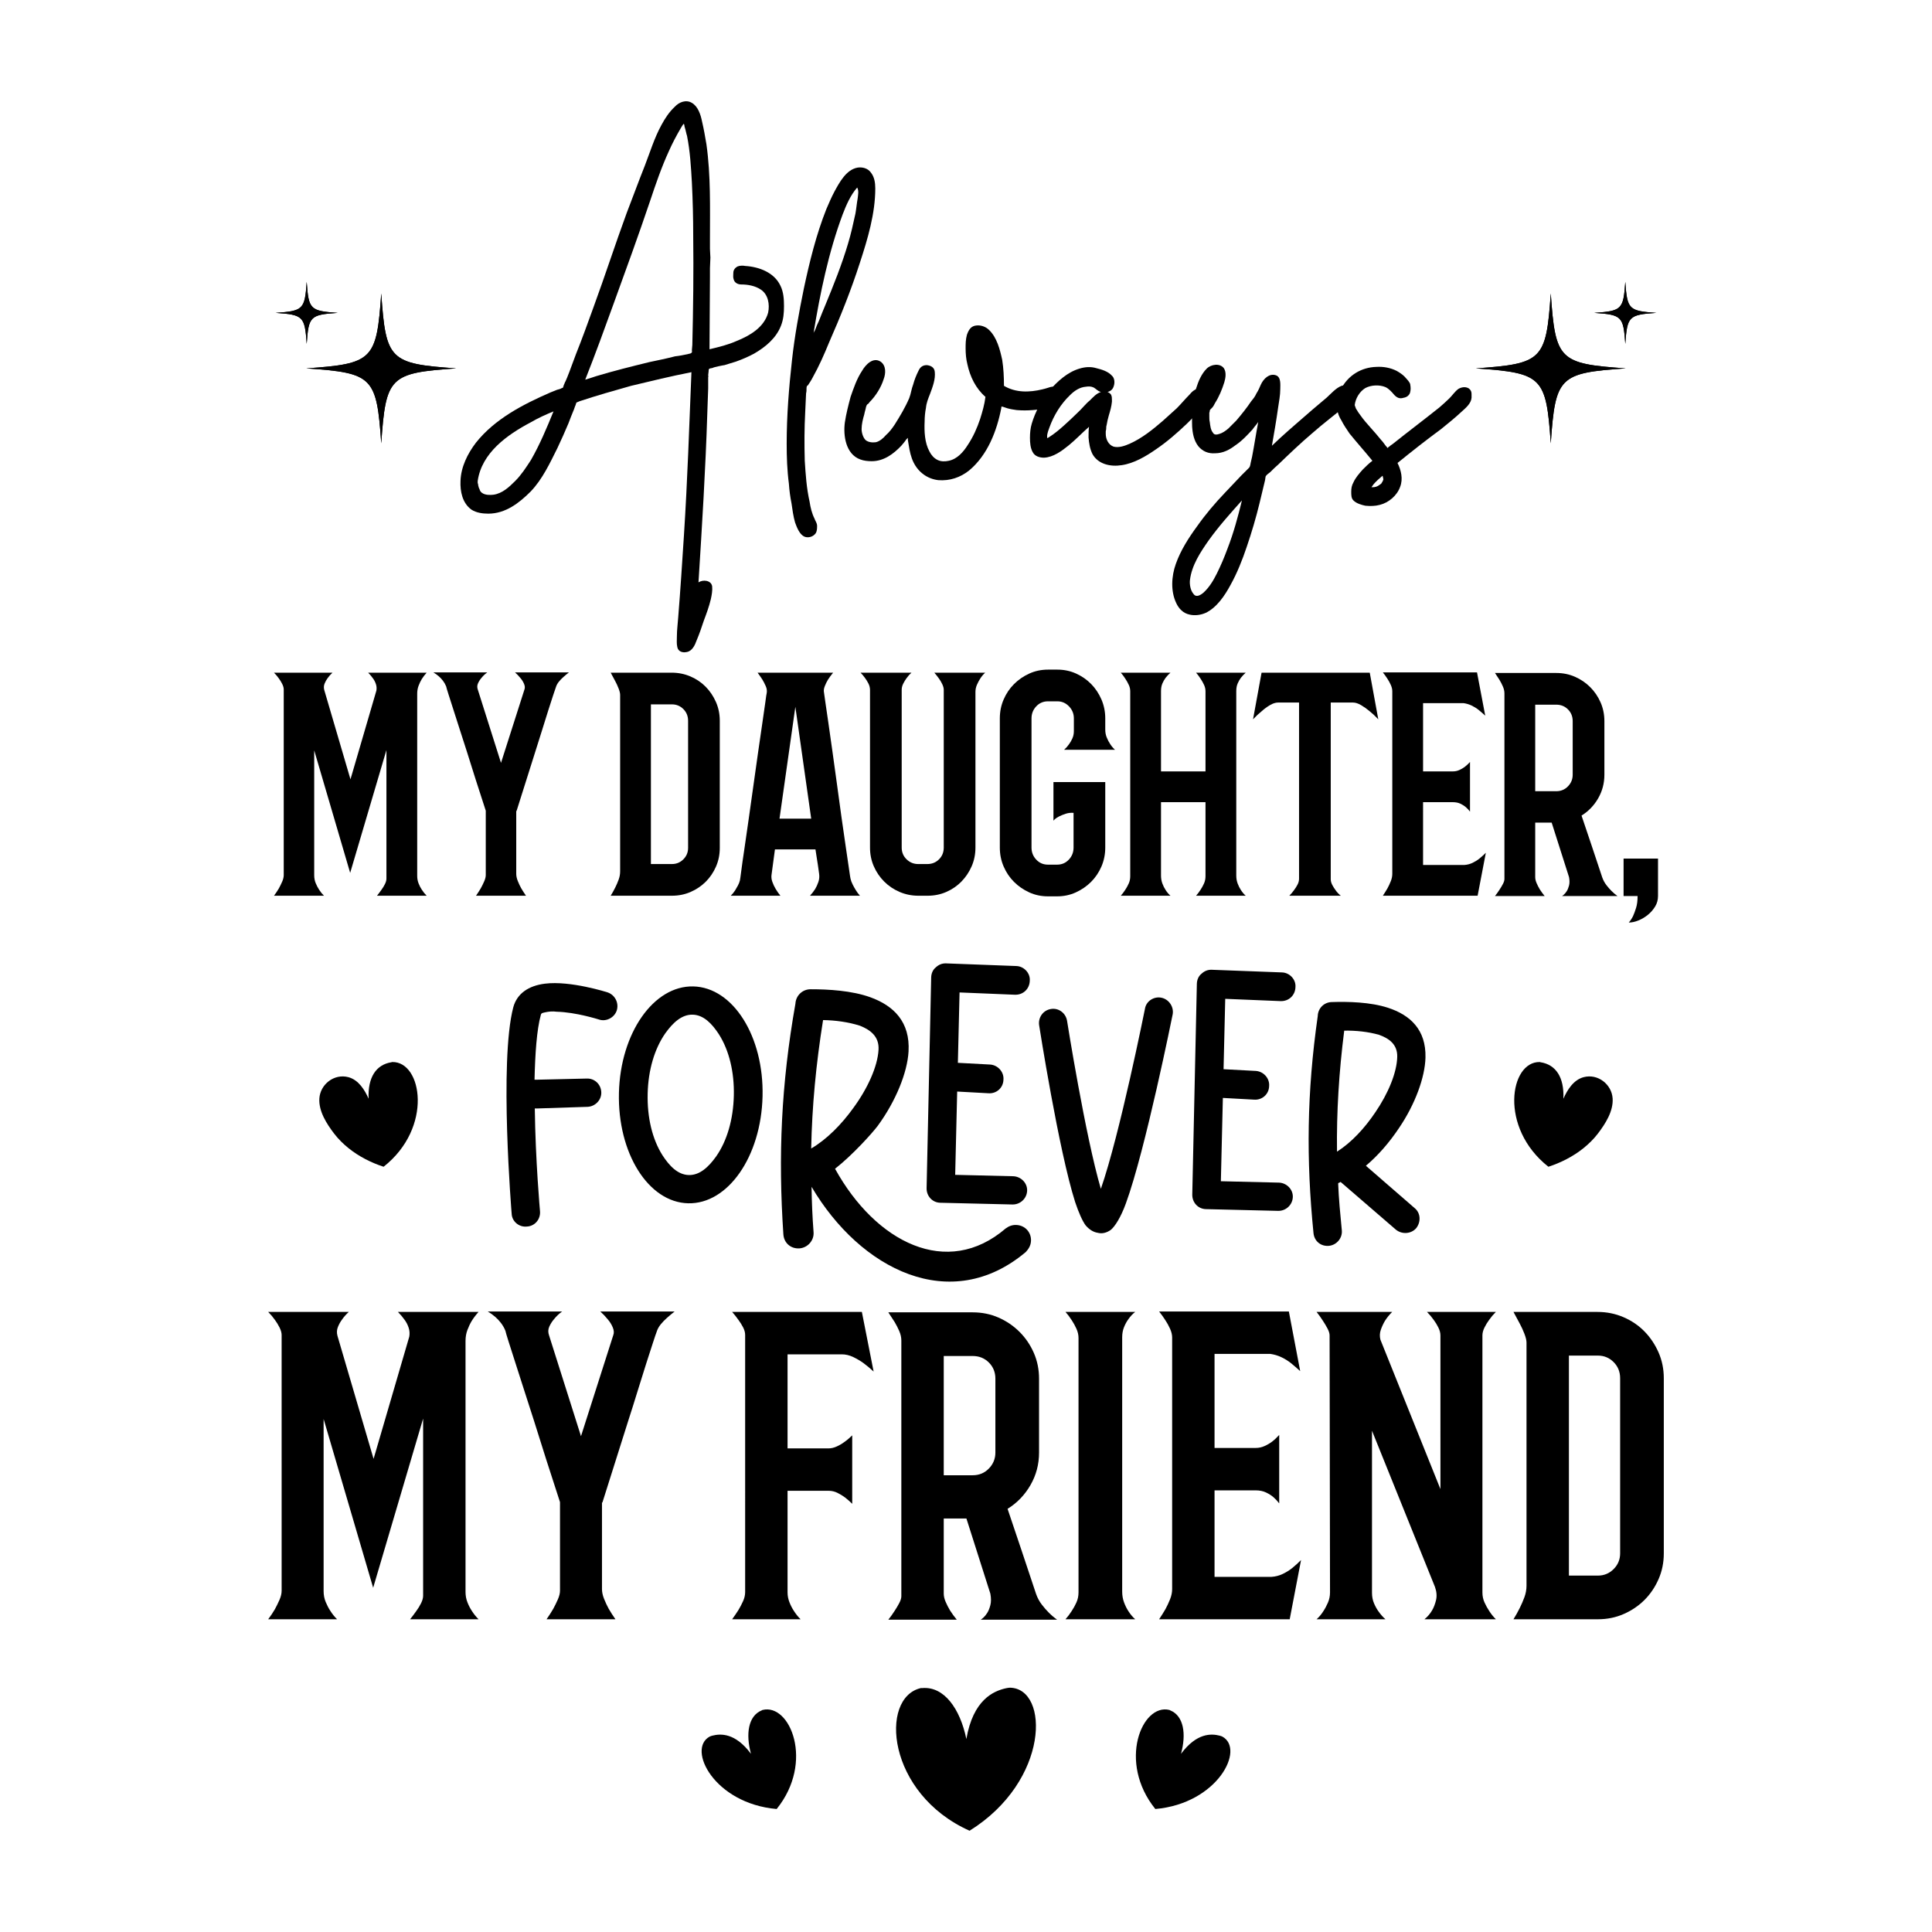
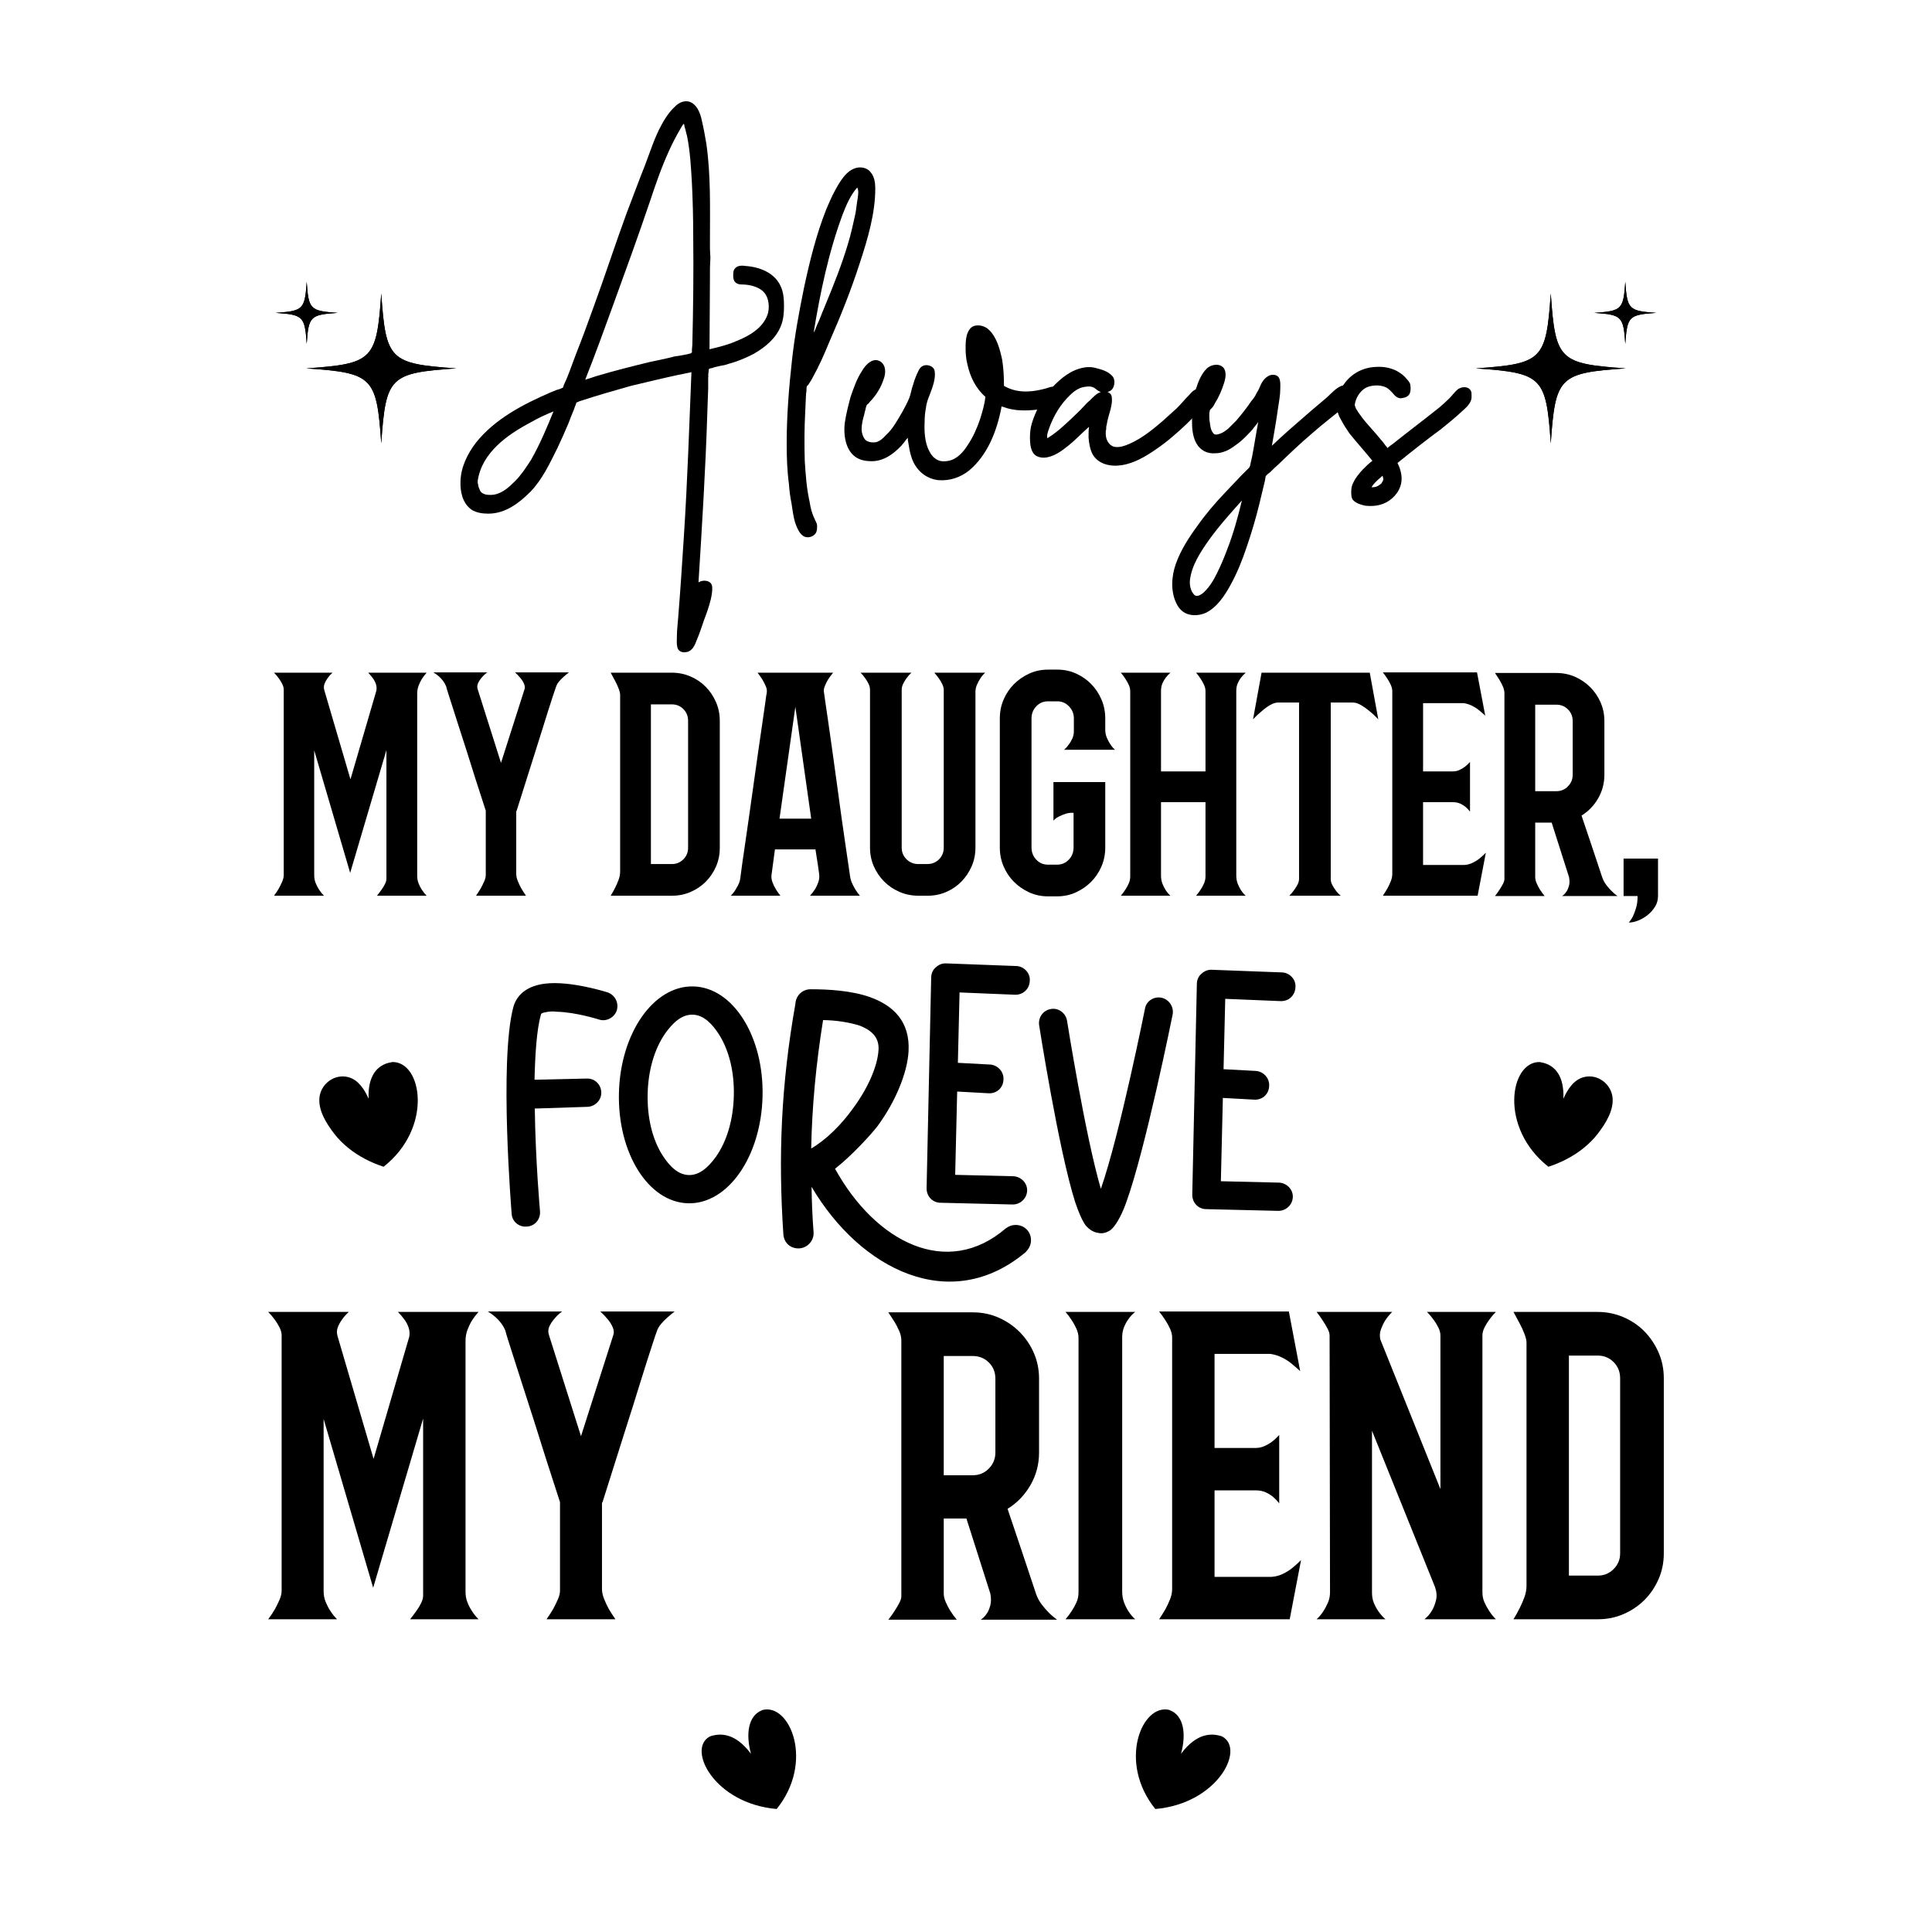
<svg xmlns="http://www.w3.org/2000/svg" id="Layer_1" x="0px" y="0px" width="1000px" height="1000px" viewBox="0 0 1000 1000" xml:space="preserve">
  <g>
    <g>
      <path d="M220.834,463.63h-25.708c0.84-1.05,1.629-2.103,2.366-3.154c0.631-0.841,1.208-1.787,1.735-2.839 c0.525-1.05,0.789-1.997,0.789-2.839v-66.559l-18.769,63.563l-18.612-63.406v64.667c0,1.473,0.261,2.838,0.789,4.101 c0.524,1.261,1.104,2.366,1.735,3.313c0.735,1.158,1.578,2.208,2.523,3.154h-25.866c0.946-1.262,1.787-2.524,2.523-3.786 c0.631-1.155,1.208-2.338,1.735-3.548c0.525-1.208,0.789-2.339,0.789-3.391v-96.053c0-0.841-0.264-1.786-0.789-2.839 c-0.528-1.05-1.104-1.996-1.735-2.839c-0.736-1.049-1.577-2.05-2.523-2.997h30.282c-0.946,0.843-1.788,1.789-2.523,2.839 c-0.631,0.843-1.158,1.789-1.577,2.838c-0.421,1.052-0.474,2.156-0.158,3.313l13.564,46.213l13.406-45.897 c0.209-1.156,0.13-2.288-0.236-3.392c-0.37-1.104-0.868-2.075-1.499-2.918c-0.737-1.049-1.577-2.05-2.523-2.997h30.282 c-0.946,1.053-1.789,2.157-2.523,3.313c-0.631,1.052-1.183,2.208-1.656,3.47c-0.473,1.262-0.71,2.63-0.71,4.101v94.318 c0,1.368,0.237,2.657,0.71,3.864c0.474,1.21,1.025,2.287,1.656,3.234C219.045,461.633,219.888,462.683,220.834,463.63z" />
      <path d="M294.489,348.019c-0.947,0.737-1.894,1.525-2.839,2.365c-0.843,0.737-1.631,1.553-2.366,2.445 c-0.737,0.895-1.261,1.868-1.577,2.918c-0.212,0.528-0.658,1.841-1.341,3.943c-0.685,2.105-1.525,4.708-2.523,7.807 c-1,3.103-2.078,6.546-3.233,10.331c-1.159,3.786-2.366,7.625-3.628,11.514c-2.839,9.045-6.048,19.191-9.621,30.44h-0.157v32.491 c0,1.159,0.261,2.393,0.788,3.707c0.525,1.315,1.104,2.551,1.735,3.707c0.734,1.262,1.577,2.577,2.523,3.943h-25.867 c0.946-1.366,1.787-2.681,2.523-3.943c0.632-1.156,1.208-2.338,1.735-3.548c0.524-1.208,0.79-2.288,0.79-3.234v-33.279 c-3.683-11.25-6.94-21.451-9.779-30.598c-1.262-3.889-2.5-7.729-3.707-11.514c-1.21-3.785-2.313-7.229-3.312-10.331 c-1.001-3.101-1.841-5.729-2.524-7.886c-0.685-2.154-1.08-3.494-1.183-4.021c-0.419-1.05-0.971-2.023-1.656-2.918 c-0.683-0.891-1.393-1.655-2.13-2.287c-0.84-0.734-1.787-1.419-2.838-2.05h27.917c-1.158,0.843-2.156,1.788-2.997,2.838 c-0.737,0.843-1.341,1.789-1.814,2.839c-0.474,1.052-0.5,2.156-0.079,3.313l11.988,37.854l12.145-38.012 c0.315-0.841,0.236-1.813-0.236-2.917c-0.473-1.104-1.08-2.075-1.814-2.918c-0.843-1.05-1.789-2.05-2.839-2.997H294.489z" />
      <path d="M320.985,359.69c0-0.84-0.264-1.944-0.789-3.312c-0.527-1.366-1.104-2.628-1.734-3.786 c-0.737-1.366-1.526-2.839-2.366-4.417h31.544c3.471,0,6.728,0.658,9.779,1.972c3.048,1.316,5.678,3.103,7.886,5.363 c2.208,2.263,3.968,4.889,5.283,7.886c1.314,2.997,1.971,6.229,1.971,9.699v65.771c0,3.47-0.657,6.703-1.971,9.699 c-1.315,2.998-3.076,5.6-5.283,7.808c-2.208,2.209-4.811,3.97-7.808,5.284c-2.997,1.316-6.23,1.972-9.7,1.972h-31.703 c0.84-1.366,1.629-2.785,2.366-4.259c0.63-1.261,1.208-2.602,1.734-4.022c0.525-1.419,0.789-2.863,0.789-4.337V359.69z M356.157,373.096c0-2.417-0.815-4.44-2.445-6.072c-1.631-1.629-3.603-2.444-5.915-2.444h-10.883v82.647h10.883 c2.312,0,4.284-0.813,5.915-2.445c1.629-1.629,2.445-3.601,2.445-5.915V373.096z" />
      <path d="M419.246,463.63c1.05-1.156,1.946-2.312,2.682-3.47c0.63-1.05,1.183-2.26,1.656-3.627 c0.473-1.366,0.604-2.786,0.394-4.259c-0.212-1.471-0.422-2.969-0.63-4.495c-0.212-1.523-0.422-2.864-0.631-4.022 c-0.212-1.366-0.421-2.733-0.631-4.102h-20.978l-1.734,12.934c-0.213,1.261-0.079,2.55,0.394,3.863 c0.474,1.316,1.025,2.5,1.656,3.55c0.734,1.261,1.577,2.471,2.523,3.627h-25.708c0.843-0.841,1.577-1.735,2.208-2.681 c0.527-0.841,1.025-1.708,1.499-2.603c0.473-0.892,0.813-1.759,1.025-2.602c0.104-0.419,0.34-2.076,0.709-4.969 c0.367-2.89,0.893-6.597,1.577-11.12c0.683-4.52,1.419-9.62,2.208-15.299c0.788-5.678,1.602-11.46,2.445-17.35 c0.84-5.887,1.655-11.671,2.445-17.35c0.788-5.677,1.523-10.75,2.208-15.22c0.683-4.468,1.208-8.123,1.577-10.962 c0.367-2.839,0.604-4.416,0.71-4.731c0.21-1.155,0.051-2.339-0.473-3.549c-0.527-1.208-1.104-2.338-1.735-3.391 c-0.737-1.156-1.577-2.366-2.523-3.628h39.115c-1.052,1.262-1.947,2.472-2.681,3.628c-0.63,1.052-1.183,2.183-1.656,3.391 c-0.473,1.21-0.606,2.288-0.395,3.233c0,0.212,0.21,1.71,0.631,4.496c0.419,2.787,0.946,6.388,1.577,10.804 c0.632,4.416,1.341,9.411,2.13,14.983c0.788,5.575,1.577,11.277,2.365,17.113c0.789,5.835,1.578,11.592,2.366,17.27 c0.789,5.678,1.523,10.78,2.208,15.299c0.683,4.522,1.235,8.281,1.656,11.277c0.419,2.997,0.683,4.706,0.789,5.125 c0.209,0.947,0.577,1.947,1.104,2.997c0.524,1.053,1.05,1.999,1.577,2.839c0.63,1.053,1.365,2.05,2.208,2.997H419.246z M419.877,423.726l-8.201-57.884l-8.202,57.884H419.877z" />
      <path d="M509.936,348.176c-0.945,0.843-1.789,1.841-2.523,2.997c-0.631,0.947-1.209,2.026-1.736,3.234 c-0.527,1.209-0.787,2.444-0.787,3.706v80.596c0,3.471-0.656,6.704-1.971,9.7c-1.316,2.997-3.077,5.626-5.285,7.886 c-2.208,2.262-4.811,4.049-7.807,5.363c-2.997,1.316-6.23,1.972-9.7,1.972h-4.731c-3.47,0-6.731-0.656-9.779-1.972 c-3.052-1.314-5.705-3.101-7.965-5.363c-2.262-2.26-4.049-4.89-5.363-7.886c-1.316-2.997-1.972-6.229-1.972-9.7v-81.542 c0-1.156-0.263-2.26-0.789-3.313c-0.527-1.049-1.104-1.995-1.734-2.838c-0.737-1.05-1.526-1.996-2.366-2.839h26.339 c-0.947,0.843-1.789,1.789-2.524,2.839c-0.63,0.843-1.209,1.789-1.734,2.838c-0.528,1.052-0.789,2.105-0.789,3.155v81.7 c0,2.42,0.84,4.444,2.523,6.073c1.681,1.631,3.68,2.445,5.994,2.445h4.732c2.417,0,4.441-0.813,6.072-2.445 c1.629-1.629,2.445-3.652,2.445-6.073v-81.7c0-0.841-0.264-1.814-0.788-2.918c-0.528-1.104-1.105-2.075-1.735-2.918 c-0.737-1.049-1.526-2.05-2.366-2.997H509.936z" />
      <path d="M545.266,404.799h26.813v15.773v18.137c0,3.471-0.66,6.731-1.971,9.779c-1.318,3.051-3.105,5.705-5.363,7.964 c-2.262,2.263-4.891,4.077-7.887,5.442c-2.998,1.368-6.23,2.051-9.699,2.051h-4.732c-3.471,0-6.705-0.683-9.701-2.051 c-2.996-1.365-5.625-3.179-7.885-5.442c-2.264-2.26-4.049-4.913-5.363-7.964c-1.316-3.048-1.971-6.309-1.971-9.779v-66.875 c0-3.47,0.654-6.727,1.971-9.778c1.314-3.048,3.1-5.703,5.363-7.965c2.26-2.26,4.889-4.074,7.885-5.441 c2.996-1.366,6.23-2.051,9.701-2.051h4.889c3.469,0,6.703,0.685,9.701,2.051c2.994,1.367,5.6,3.181,7.807,5.441 c2.207,2.263,3.967,4.917,5.285,7.965c1.311,3.051,1.971,6.309,1.971,9.778v5.836c0,1.474,0.262,2.838,0.787,4.1 c0.523,1.262,1.104,2.366,1.736,3.313c0.732,1.158,1.578,2.157,2.523,2.997h-26.342c0.947-0.84,1.787-1.787,2.523-2.839 c0.633-0.84,1.209-1.838,1.736-2.997c0.523-1.156,0.787-2.417,0.787-3.786v-6.624c0-2.417-0.842-4.495-2.523-6.23 c-1.684-1.734-3.682-2.602-5.992-2.602h-4.889c-2.422,0-4.443,0.868-6.074,2.602c-1.629,1.735-2.443,3.813-2.443,6.23v66.875 c0,2.42,0.814,4.496,2.443,6.23c1.631,1.735,3.652,2.602,6.074,2.602h4.732c2.416,0,4.439-0.867,6.07-2.602 c1.631-1.734,2.445-3.81,2.445-6.23v-17.98c-1.475-0.104-2.838,0.054-4.102,0.473c-1.262,0.421-2.365,0.868-3.313,1.341 c-0.945,0.473-1.684,0.946-2.207,1.419c-0.529,0.474-0.787,0.763-0.787,0.867V404.799z" />
      <path d="M640.607,457.32c0.473,1.263,1.023,2.366,1.652,3.313c0.736,1.159,1.578,2.156,2.525,2.997h-25.707 c0.838-0.947,1.629-1.997,2.365-3.154c0.629-0.947,1.207-1.997,1.734-3.155c0.523-1.156,0.787-2.417,0.787-3.785v-38.327h-23.027 v38.011c0,1.474,0.24,2.839,0.711,4.101c0.473,1.263,1.023,2.366,1.656,3.313c0.732,1.159,1.574,2.156,2.523,2.997h-25.709 c0.838-0.947,1.629-1.997,2.365-3.154c0.629-0.947,1.207-1.997,1.734-3.155c0.525-1.156,0.787-2.417,0.787-3.785v-95.739 c0-1.155-0.262-2.286-0.787-3.39c-0.527-1.105-1.105-2.13-1.734-3.077c-0.736-1.155-1.527-2.208-2.365-3.154h25.709 c-0.949,0.843-1.791,1.734-2.523,2.681c-0.633,0.843-1.184,1.814-1.656,2.918c-0.471,1.104-0.711,2.393-0.711,3.864v41.639h23.027 v-41.482c0-1.155-0.264-2.286-0.787-3.39c-0.527-1.105-1.105-2.13-1.734-3.077c-0.736-1.155-1.527-2.208-2.365-3.154h25.707 c-0.947,0.843-1.789,1.734-2.525,2.681c-0.629,0.843-1.18,1.814-1.652,2.918c-0.477,1.104-0.713,2.393-0.713,3.864v95.58 C639.895,454.693,640.131,456.059,640.607,457.32z" />
      <path d="M669.865,460.633c0.629-0.84,1.209-1.759,1.734-2.76c0.523-0.998,0.789-2.023,0.789-3.076v-91.164h-10.883 c-1.262,0-2.658,0.448-4.182,1.341c-1.523,0.894-2.916,1.919-4.18,3.075c-1.574,1.262-3.098,2.682-4.572,4.259l4.414-24.132 h55.994l4.416,24.132c-1.475-1.577-2.998-2.997-4.572-4.259c-1.369-1.156-2.818-2.182-4.342-3.075 c-1.521-0.893-2.916-1.341-4.178-1.341h-11.514v91.479c0,0.946,0.262,1.919,0.789,2.918c0.523,1,1.102,1.919,1.736,2.76 c0.732,1.053,1.629,1.999,2.68,2.839h-26.654C668.287,462.683,669.129,461.686,669.865,460.633z" />
      <path d="M762.209,446.595c1.314-0.63,2.498-1.364,3.549-2.208c1.158-0.946,2.26-1.944,3.314-2.997l-4.26,22.239h-49.051 c0.838-1.262,1.629-2.524,2.365-3.786c0.631-1.155,1.207-2.39,1.734-3.706c0.525-1.314,0.787-2.603,0.787-3.865v-94.477 c0-1.049-0.262-2.153-0.787-3.312c-0.527-1.156-1.104-2.208-1.734-3.155c-0.736-1.155-1.527-2.26-2.365-3.312h48.736l4.258,22.396 c-1.158-1.05-2.313-2.051-3.471-2.997c-1.049-0.841-2.234-1.577-3.549-2.208c-1.314-0.631-2.707-1.049-4.18-1.262h-0.471h-20.508 v35.33h15.301h0.158c1.156,0,2.262-0.237,3.313-0.71s1.996-1.025,2.838-1.656c0.947-0.735,1.838-1.577,2.684-2.523v25.709 c-0.633-0.841-1.369-1.629-2.209-2.366c-0.738-0.631-1.656-1.208-2.762-1.735c-1.102-0.524-2.391-0.788-3.863-0.788h-15.459V447.7 h21.451C759.502,447.596,760.895,447.227,762.209,446.595z" />
      <path d="M808.502,463.787c0.209-0.106,0.551-0.367,1.025-0.789c0.471-0.419,0.947-0.998,1.42-1.735 c0.471-0.734,0.865-1.708,1.184-2.918c0.314-1.208,0.314-2.654,0-4.337l-8.992-28.232h-8.516v28.232 c0,0.946,0.236,1.972,0.709,3.076s1.027,2.183,1.656,3.233c0.732,1.159,1.578,2.314,2.523,3.47h-25.709 c0.842-1.05,1.629-2.154,2.365-3.312c0.633-0.947,1.207-1.918,1.734-2.918c0.527-0.999,0.791-1.866,0.791-2.603v-96.053 c0-1.156-0.264-2.338-0.791-3.549c-0.527-1.208-1.102-2.339-1.734-3.39c-0.736-1.156-1.523-2.366-2.365-3.629h31.701 c3.471,0,6.705,0.658,9.701,1.972c2.998,1.316,5.623,3.103,7.887,5.362c2.258,2.263,4.045,4.89,5.361,7.886 c1.314,2.997,1.973,6.23,1.973,9.7v27.759c0,4.417-1.082,8.493-3.234,12.224c-2.156,3.733-5.021,6.703-8.596,8.911 c1.996,5.89,3.785,11.199,5.365,15.93l5.359,16.088c0.527,1.473,1.236,2.787,2.129,3.943c0.893,1.158,1.76,2.157,2.605,2.997 c1.047,1.053,2.1,1.947,3.152,2.681H808.502z M794.623,409.53h10.881c2.42,0,4.443-0.84,6.072-2.523 c1.629-1.681,2.447-3.679,2.447-5.993v-27.759c0-2.418-0.818-4.441-2.447-6.073c-1.629-1.628-3.652-2.444-6.072-2.444h-10.881 V409.53z" />
      <path d="M847.615,463.787h-7.252v-19.4h17.822v19.4c0,1.996-0.504,3.81-1.5,5.441c-0.998,1.629-2.234,3.049-3.707,4.259 c-1.475,1.208-3.102,2.181-4.887,2.917c-1.791,0.735-3.473,1.104-5.049,1.104c0.842-0.946,1.576-2.05,2.207-3.313 c0.523-1.158,1.051-2.578,1.578-4.258C847.352,468.255,847.615,466.205,847.615,463.787z" />
    </g>
    <g>
      <g>
        <path d="M238.354,248.985c0.229-7.3,3.65-14.144,7.985-19.847c9.808-12.318,24.408-19.847,38.553-26.006 c1.14-0.456,2.282-0.912,3.421-1.369c0.913-0.228,1.827-0.456,2.511-0.912c0.455,0,0.683-0.229,0.683-0.685 c0.229-0.228,0.229-0.456,0.229-0.685c0.228-0.456,0.455-0.913,0.684-1.597c0.456-0.685,0.683-1.597,1.14-2.509 c1.597-3.877,2.966-7.984,4.563-12.091c3.193-7.984,6.159-16.197,9.125-24.409c5.932-16.197,11.178-32.395,17.109-48.591 c3.193-8.212,6.159-16.424,9.353-24.409c2.738-7.072,5.02-14.6,8.67-21.215c1.824-3.421,4.106-6.844,6.844-9.354 c2.279-2.508,5.93-3.877,8.896-2.052c3.193,1.825,4.563,6.159,5.247,9.582c0.913,3.877,1.597,7.756,2.282,11.862 c2.281,16.197,1.824,32.622,1.824,49.046c0,1.597,0,3.422,0,5.019s0.229,3.194,0.229,4.563l-0.229,5.475c0,1.369,0,2.966,0,4.335 c0,12.546-0.228,25.093-0.228,37.64c4.79-1.14,9.58-2.281,14.143-4.335c6.844-2.737,14.145-7.071,16.196-14.6 c0.914-4.334,0-9.353-3.648-11.862c-2.966-2.054-6.844-2.738-10.267-2.738c-1.824,0-3.421-0.912-3.878-2.509 c-0.455-1.141-0.228-2.282-0.228-3.422c0-1.597,0.913-2.738,2.282-3.422c1.14-0.456,2.738-0.456,3.877-0.228 c7.301,0.457,15.058,3.421,18.251,10.265c1.597,3.194,1.824,7.072,1.824,10.494c0,3.421-0.228,6.843-1.597,10.265 c-2.509,6.388-7.983,10.951-13.915,14.373c-2.966,1.597-6.16,2.965-9.354,4.105c-2.053,0.685-3.877,1.141-5.932,1.825 c-0.457,0-5.932,1.141-5.932,1.369c-0.455,0.228-1.368,0.228-1.824,0.456c-0.457,0.228-0.457,0.685-0.457,1.141v0.228 c0,0.685-0.228,1.369-0.228,2.054c0,0.228,0.228,0.684,0,0.912c0,2.053,0,3.878,0,5.932c-0.228,4.105-0.228,8.44-0.457,12.775 c-0.913,29.2-2.737,58.399-4.561,87.6c2.282-1.597,6.615-1.141,7.072,2.053c0.228,2.053-0.229,4.563-0.685,6.615 c-0.912,3.878-2.281,7.528-3.65,11.178c-1.14,3.422-2.282,6.844-3.651,10.038c-0.912,2.509-2.281,5.703-5.245,6.16 c-2.054,0.456-4.335-0.229-4.792-2.51c-0.456-1.825-0.228-3.878-0.228-5.703c0-3.193,0.457-6.387,0.685-9.809 c1.14-14.144,2.053-28.288,2.966-42.432c1.824-28.287,2.737-56.347,3.878-84.406c-10.495,2.053-20.759,4.562-31.254,7.072 c-8.896,2.51-17.793,5.019-26.691,7.984c-0.455,0.228-1.14,0.456-1.597,0.685c-0.228,0.456-0.228,0.913-0.455,1.368 c-0.457,0.914-0.685,2.053-1.142,2.966c-0.912,2.053-1.597,4.107-2.509,6.387c-1.824,4.335-3.65,8.44-5.702,12.775 c-3.88,7.756-7.758,16.197-13.917,22.584c-5.93,5.931-13.002,11.406-21.899,11.406c-2.966,0-6.159-0.456-8.668-2.052 C239.266,260.392,238.126,254.232,238.354,248.985z M247.251,248.985c0,0.456,0,0.456,0,0.684c0,0.229,0,0.229,0,0.456 c0.228,0.229,0.228,0.457,0.228,0.913c0.228,0.684,0.228,1.369,0.685,2.053c0.228,0.913,0.685,1.597,1.369,2.053 c1.597,1.14,4.106,1.14,5.93,0.913c4.563-0.684,7.985-3.877,11.179-7.072c3.193-3.194,5.702-7.072,8.212-10.95 c4.563-7.984,8.212-16.654,11.634-25.095c-3.878,1.598-7.985,3.422-11.863,5.704 C262.536,225.032,249.304,234.385,247.251,248.985c0.228-0.228,0.228-0.457,0-0.913 C247.479,248.529,247.479,248.757,247.251,248.985z M317.742,156.822c-4.792,13.232-9.582,26.463-14.829,39.694 c2.054-0.684,3.878-1.141,5.704-1.825c9.125-2.738,18.249-5.019,27.604-7.3c4.333-0.912,8.896-1.825,13.231-2.966 c2.281-0.228,4.333-0.685,6.614-1.141c0.458-0.228,1.597-0.228,1.827-0.685c0.455-0.228,0.228-0.912,0.228-1.368 c0-0.913,0.228-1.826,0.228-2.737c0.457-18.935,0.684-37.641,0.457-56.347c0-9.353-0.228-18.479-0.684-27.604 c-0.458-7.984-0.913-16.197-2.509-24.181c-0.457-1.368-0.685-2.965-1.142-4.334c-0.228-0.457-0.228-1.597-0.455-1.826 c-0.457-0.228,0,0-0.457,0.229c0,0-0.228,0.456-0.456,0.684c-0.229,0.456-0.457,0.684-0.684,1.141 c-2.282,3.878-4.335,7.756-6.159,11.863c-3.878,8.44-6.844,17.109-9.81,26.006C330.517,121.691,324.13,139.257,317.742,156.822z" />
      </g>
      <g>
        <path d="M432.054,98.879c2.509-4.563,5.93-10.95,11.634-12.091c2.509-0.457,5.475,0.229,7.072,2.51 c1.824,2.281,2.281,5.246,2.281,8.212c0,13.003-3.877,26.007-7.985,38.553c-4.561,14.144-10.037,27.832-15.967,41.291 c-2.511,6.16-5.247,12.319-8.441,18.022c-0.684,1.368-1.597,2.737-2.51,4.106c-0.228,0-0.456,0.229-0.456,0.457 c-0.228,0.228-0.228,0.913-0.228,1.141c0,0.912,0,1.597-0.229,2.509c-0.228,3.193-0.228,6.615-0.455,9.81 c-0.458,8.44-0.458,16.653-0.229,25.093c0.457,7.071,0.914,14.144,2.51,21.215c0.456,2.966,1.14,5.932,2.509,8.669 c0.455,1.368,1.369,2.281,1.369,3.877c0,0.685,0,1.597-0.229,2.509c-0.456,2.51-3.878,4.106-6.387,2.966 c-2.509-1.141-3.877-4.79-4.79-7.3c-0.913-3.194-1.369-6.615-1.826-9.81c-0.683-3.421-1.14-6.843-1.367-10.265 c-0.914-6.844-1.142-13.916-1.142-20.759c0-14.373,1.142-28.744,2.738-43.116c1.369-12.547,3.651-24.866,6.159-37.185 c2.966-13.916,6.387-27.832,11.634-41.063C429.088,105.039,430.456,101.844,432.054,98.879z M436.16,110.97 c-7.301,19.619-11.634,40.606-15.057,61.366c0.229-0.685,0.685-1.141,0.912-1.825c0.457-1.369,1.142-2.966,1.826-4.334 c1.14-2.966,2.281-5.703,3.421-8.44c4.335-10.495,8.44-20.76,11.634-31.481c1.599-5.247,2.738-10.495,3.879-15.741 c0.456-2.51,0.683-5.248,1.14-7.756c0.228-2.054,0.684-3.878-0.228-5.704C440.266,100.932,437.984,106.18,436.16,110.97z" />
      </g>
      <g>
        <path d="M437.296,218.645c0.685-4.563,1.827-8.897,2.966-13.231c1.597-4.563,3.193-9.353,5.932-13.459 c1.825-3.194,5.702-7.3,9.581-4.791c2.966,2.054,2.738,6.16,1.597,9.125c-1.368,4.334-4.106,8.669-7.299,11.862 c-0.228,0.456-0.684,0.913-1.142,1.141c-0.455,0.456-0.455,0.912-0.683,1.369c-0.229,1.368-0.685,2.508-0.914,3.877 c-0.683,2.282-1.367,5.019-1.367,7.528c0,1.825,0.685,4.334,2.052,5.703c1.369,1.141,3.422,1.369,5.247,1.141 c2.054-0.456,3.878-2.052,5.248-3.649c1.824-1.598,3.193-3.422,4.563-5.476c2.737-4.334,5.475-8.896,7.528-13.687 c0.913-2.281,1.14-4.791,2.052-7.072c0.685-2.509,1.597-4.79,2.739-7.072c0.912-2.053,2.281-2.966,4.335-2.966 c2.052,0.229,3.878,1.141,4.105,3.422c0.455,3.878-1.142,7.985-2.509,11.634c-0.914,2.281-1.826,4.563-2.054,7.072 c-0.457,2.282-0.685,4.79-0.685,7.072c-0.228,5.019,0,10.95,2.509,15.512c0.914,1.825,2.282,3.422,4.107,4.335 c1.824,0.912,3.878,0.912,5.93,0.456c4.335-0.912,7.528-4.563,9.81-8.212c2.739-4.106,4.792-8.669,6.387-13.459 c1.143-3.651,2.283-7.528,2.738-11.407c-5.018-4.334-7.982-10.494-9.352-16.881c-0.686-2.737-0.913-5.475-0.913-8.212 c0-2.281,0-4.563,0.686-7.072c0.912-2.509,2.052-4.563,5.015-4.79c2.283-0.229,4.793,0.684,6.387,2.281 c4.109,3.878,5.707,10.265,6.848,15.512c0.684,4.334,0.912,8.896,0.912,13.459c6.158,3.649,13.23,3.422,19.846,1.825 c0.916-0.228,1.826-0.456,2.51-0.684c0.914-0.229,1.824-0.685,2.738-0.685c1.369-0.228,3.648,0,4.563,0.685 c0.91,0.456,1.141,1.597,1.141,2.509c0,0.913,0,1.825-0.23,2.738c-0.455,2.737-3.877,3.878-5.928,4.563 c-3.197,0.912-6.617,1.368-9.811,1.597c-2.736,0.228-5.477,0.228-8.213,0c-1.596-0.229-3.193-0.458-4.789-0.914 c-0.686-0.228-1.369-0.456-2.055-0.683c0,0-0.684-0.229-0.914-0.229c-0.225,0-0.225,0.229-0.225,0.685 c-2.283,11.863-7.072,24.409-16.656,32.394c-4.562,3.649-10.037,5.475-15.968,5.019c-5.702-0.684-10.265-4.106-12.773-9.125 c-1.369-2.737-2.054-5.931-2.511-8.897c-0.228-0.912-0.228-1.825-0.455-2.737v-1.141l-0.913,0.912 c-0.685,1.141-1.597,2.054-2.511,3.194c-4.105,4.334-9.125,7.985-15.284,7.985c-2.052,0-4.106-0.229-5.93-0.913 C437.753,235.07,436.384,225.489,437.296,218.645z" />
      </g>
      <g>
        <path d="M534.473,233.929c-1.139-2.053-1.369-4.79-1.369-7.3c0-2.509,0.23-5.019,0.914-7.3c1.824-6.159,5.018-12.09,9.121-17.108 c4.107-4.791,9.355-9.582,15.516-11.407c2.965-0.913,5.93-1.141,8.896-0.229c2.734,0.685,5.928,1.597,7.982,3.878 c1.369,1.14,1.598,3.65,0.914,5.475c-0.461,1.597-1.6,2.509-3.197,2.965c0.684,0.229,1.369,0.685,1.826,1.369 c0.457,0.912,0.457,1.825,0.457,2.737c0,0.229,0,0.456,0,0.456c0,0.229,0,0.457,0,0.457c-0.229,2.509-0.914,4.791-1.6,7.072 c-0.455,1.597-0.91,3.422-1.141,5.019c-0.229,0.684-0.229,1.368-0.229,2.053c0,0.456-0.225,0.913-0.225,1.141 c0-0.228,0,1.597,0,1.369c0,2.737,1.369,5.703,4.107,6.616c2.732,0.684,5.932-0.457,8.439-1.597 c6.158-2.737,11.861-7.3,17.107-11.863c2.283-2.053,4.791-4.333,7.074-6.388c2.281-2.281,4.334-4.79,6.613-7.071 c1.145-1.369,2.283-2.51,3.879-2.966c1.143-0.228,2.508,0,3.652,0.685c1.594,1.141,1.822,3.422,1.369,5.247 c-0.23,2.737-3.193,4.791-4.793,6.616c-1.824,1.825-3.648,3.649-5.477,5.474c-5.018,4.792-10.266,9.354-15.967,13.231 c-5.248,3.651-11.408,7.301-17.795,8.213c-5.703,0.912-12.09-0.456-15.055-5.703c-1.369-2.738-1.824-5.704-2.053-8.669 c0-1.824,0-3.649,0.229-5.475c-3.652,3.194-6.846,6.615-10.494,9.581s-7.986,6.16-12.773,6.388 C538.121,236.895,535.611,236.21,534.473,233.929z M569.83,202.904c-1.594-0.456-2.51-1.597-3.648-2.281 c-1.369-0.684-2.738-0.684-4.107-0.456c-3.193,0.229-5.932,2.054-8.213,4.334c-4.791,4.563-8.439,10.495-10.723,16.881 c-0.455,1.141-0.91,2.51-1.141,3.879c0,0.456,0,1.14,0,1.597l0.23-0.229c0.229,0,0.686-0.229,0.91-0.456 c2.514-1.597,5.021-3.65,7.301-5.703c2.51-2.281,5.021-4.563,7.301-6.844c2.279-2.053,4.107-4.563,6.387-6.387 C565.725,205.641,567.551,203.588,569.83,202.904z" />
      </g>
      <g>
        <path d="M608.832,312.176c-2.963-6.159-2.508-13.915-0.225-20.303c2.508-7.072,6.611-13.459,10.949-19.391 c4.334-6.16,9.352-12.09,14.598-17.565c2.738-2.966,5.477-5.703,8.215-8.669c1.369-1.369,2.736-2.738,4.105-4.107 c0.684-0.684,0.684-1.824,0.914-2.737c0.229-0.912,0.453-2.053,0.684-2.965c1.139-5.932,2.053-12.091,3.193-18.022 c-0.914,1.368-2.055,2.509-2.965,3.878c-2.738,2.966-5.477,5.931-8.898,8.212c-2.965,2.282-6.387,4.107-10.494,4.107 c-3.42,0.228-6.387-0.913-8.668-3.651c-2.283-2.965-2.967-6.615-3.193-10.265c-0.229-6.616,0.227-13.459,2.055-19.618 c1.139-3.65,2.734-7.529,5.473-10.266c2.283-2.281,6.846-2.966,8.896-0.229c1.369,2.054,0.914,5.019,0.229,7.3 c-1.139,3.65-2.738,7.528-4.791,10.722c-0.455,0.913-0.91,1.825-1.596,2.51c-0.229,0.228-0.455,0.456-0.686,0.684 c-0.229,0.229-0.229,0.229-0.453,0.685c0,0.228,0,0.684-0.23,1.141c0,0.229,0,0.456,0,0.913c0,0.228,0,0.684,0,1.141 c0,0.913,0,1.825,0.23,2.738c0.225,1.824,0.453,4.105,1.594,5.475c0.686,1.369,2.053,1.141,3.424,0.685 c1.594-0.456,3.193-1.597,4.563-2.737c1.369-1.369,2.736-2.738,4.107-4.107c2.734-3.193,5.473-6.615,7.756-10.037 c1.139-1.369,2.051-2.51,2.734-4.106c0.914-1.368,1.598-2.966,2.283-4.563c1.369-2.965,4.334-5.931,7.756-4.79 c2.738,0.912,2.279,4.79,2.279,7.071c0,3.422-0.684,6.616-1.139,9.81c-0.912,6.615-2.055,13.003-3.193,19.619 c1.369-1.369,2.738-2.509,4.107-3.877c5.473-5.019,11.174-9.81,16.881-14.829c2.508-2.053,4.789-4.106,7.297-6.16 c2.283-2.053,4.791-5.019,7.756-6.159c2.738-0.912,5.932,0.228,6.16,3.193c0,0.913,0,2.054-0.229,2.966 c-0.455,1.597-2.049,2.737-3.193,3.65c-5.932,5.019-12.09,9.581-18.021,14.828c-5.932,5.019-11.633,10.494-17.336,15.969 c-1.598,1.368-2.967,2.737-4.336,4.105c-0.686,0.457-1.824,1.369-2.279,2.054c-0.23,0.684-0.23,1.824-0.457,2.509 c-0.912,3.878-1.826,7.528-2.738,11.406c-1.824,7.528-4.107,15.285-6.615,22.585c-2.279,6.843-5.018,13.687-8.441,19.846 c-2.963,5.476-7.072,11.635-12.773,14.373c-2.508,1.141-5.703,1.597-8.439,0.912 C612.486,317.422,610.203,315.141,608.832,312.176z M615.904,300.313c-0.225,2.053,0.229,5.247,1.828,7.072 c1.369,2.054,3.648,0.685,5.246-0.685c2.965-2.737,5.02-6.159,6.842-9.809c2.055-4.106,3.879-8.441,5.477-12.775 c3.193-8.213,5.475-16.654,7.527-25.094c-5.932,6.616-11.863,13.231-17.109,20.532 C621.381,285.713,616.818,292.558,615.904,300.313c0-0.229,0-0.456,0-0.913C615.904,299.857,615.904,300.085,615.904,300.313z" />
      </g>
      <g>
        <path d="M692.094,211.573c-0.227-3.422,0.457-7.072,2.053-10.266c3.648-7.071,10.494-11.178,18.25-11.406 c3.648-0.228,7.301,0.457,10.494,2.053c1.596,0.913,2.965,1.825,4.104,2.966c0.686,0.684,1.145,1.369,1.828,2.053 c0.455,0.685,1.141,1.368,1.141,2.282c0.229,1.141,0.229,2.509,0,3.422c-0.229,1.824-1.824,2.965-3.424,3.193 c-2.053,0.685-3.422,0-4.787-1.369c-1.369-1.597-2.738-3.193-4.563-4.105c-3.197-1.369-7.531-1.141-10.494,0.456 c-2.969,1.825-5.021,5.247-5.477,8.669v0.228c0,0.229,0.229,0.456,0.229,0.685c0.227,0.685,0.455,1.368,0.91,1.826 c0.459,0.912,1.145,1.824,1.828,2.737c1.594,2.281,3.42,4.333,5.248,6.387c1.822,2.054,3.648,4.107,5.473,6.388 c0.914,0.913,1.598,2.053,2.508,3.193c0.23,0,0.686,0.913,0.686,0.913c0.229,0,0.684-0.684,0.914-0.684 c0.455-0.457,1.139-0.913,1.824-1.369c7.984-6.387,16.197-12.546,24.182-18.934c1.824-1.597,3.648-3.194,5.248-4.791 c1.594-1.598,2.734-3.422,4.563-4.791c1.596-0.912,3.648-1.369,5.473-0.228c1.139,0.912,1.369,1.824,1.369,2.965 c0,0,0,0.229,0,0.456c0,0.229,0,0.457,0,0.685c0,0.229,0,0.229,0,0.229c0,0.228,0,0.228,0,0.456 c-0.23,2.966-2.965,5.247-5.246,7.3c-3.424,3.193-6.844,5.931-10.496,8.897c-7.756,5.703-15.283,11.634-22.584,17.566 c1.826,3.65,2.965,8.212,1.369,12.319c-1.598,4.563-5.932,8.212-10.494,9.353c-2.508,0.685-5.018,0.685-7.525,0.456 c-2.055-0.456-4.564-1.14-6.162-2.737c-1.141-1.141-1.141-2.738-1.141-4.562c0-1.597,0.23-3.194,1.141-4.791 c1.141-2.51,2.969-4.563,4.791-6.615c1.596-1.597,3.193-3.194,5.02-4.563c-3.879-4.791-7.986-9.353-11.863-14.144 c-1.371-2.053-2.965-4.334-4.104-6.616C693.232,215.907,692.322,213.854,692.094,211.573z M711.027,250.582 c-0.455,0.684-0.914,1.14-1.139,1.598c0,0,0.225,0,0.455,0c0.684,0,1.139,0,1.824-0.229c0.914-0.229,1.824-0.913,2.738-1.597 c0.455-0.685,0.914-1.369,1.139-2.282c-0.225-0.685-0.225-1.369-0.455-1.825C713.992,247.617,712.396,248.985,711.027,250.582z" />
      </g>
    </g>
    <g>
      <g>
        <path d="M264.837,628.233c0,0-6.538-78.751,0.83-106.839c1.908-7.144,7.956-11.213,16.41-12.25 c13.181-1.667,32.372,4.496,32.372,4.496c3.934,1.336,6.063,5.601,4.729,9.536c-1.328,3.687-5.593,5.816-9.281,4.488 c0,0-11.81-3.756-21.721-3.995c-2.225-0.301-4.213-0.1-6.208,0.35c-0.75,0.229-1.741,0.205-2.012,1.191 c-2.172,7.879-2.964,20.258-3.286,33.639l0.743,0.018l26.295-0.609c3.971-0.151,7.368,2.903,7.515,7.124 c0.152,3.972-3.152,7.36-7.123,7.514l-26.301,0.855l-0.991-0.023c0.342,27.032,2.69,53.121,2.69,53.121 c0.394,4.226-2.668,7.871-6.887,8.018C268.637,635.266,264.991,632.203,264.837,628.233z" />
      </g>
      <g>
        <path d="M320.36,565.679c0.745-30.973,17.948-55.604,38.514-55.109c20.566,0.494,36.568,25.919,35.823,56.894 c-0.75,31.222-17.953,55.85-38.519,55.355C335.612,622.326,319.61,596.899,320.36,565.679z M342.891,597.955 c3.585,5.54,7.939,10.108,13.638,10.244c5.699,0.137,10.267-4.216,14.114-9.578c5.648-8.047,8.889-19.125,9.187-31.514 c0.291-12.143-2.415-23.364-7.669-31.673c-3.586-5.542-7.938-10.108-13.638-10.245s-10.267,4.218-14.114,9.577 c-5.647,8.047-8.889,19.127-9.181,31.27C334.929,578.425,337.635,589.646,342.891,597.955z" />
      </g>
      <g>
        <path d="M419.526,512.036c9.245-0.004,21.356,0.685,30.936,4.133c12.165,4.39,20.667,12.795,19.802,28.065 c-0.612,10.796-6.467,25.521-15.917,38.455c-2.856,3.8-13.009,15.108-22.13,22.254c21.08,38.174,58.053,56.916,88.321,30.898 c1.652-1.229,3.541-1.915,5.646-1.795c4.477,0.255,7.707,3.871,7.451,8.348c-0.133,2.368-1.291,4.152-2.699,5.659 c-38.833,32.66-85.571,9.144-110.871-33.763c0.092,7.665,0.433,15.609,1.039,23.569c0.287,4.241-3.096,8.012-7.339,8.299 c-4.506,0.271-8.028-2.833-8.3-7.339c-2.718-40.566-1.152-77.458,6.24-119.304C411.945,515.305,415.299,512.061,419.526,512.036z M441.66,573.516c7.443-10.141,12.577-21.473,13.07-30.161c0.389-6.845-4.172-10.274-9.596-12.431 c-5.966-1.925-12.782-2.838-19.116-2.934c-3.685,23.035-5.699,44.579-6.151,66.479 C428.066,589.65,435.637,581.893,441.66,573.516z" />
      </g>
      <g>
        <path d="M479.608,614.931l2.371-109.032c0.048-1.981,0.838-3.946,2.355-5.151c1.523-1.45,3.276-2.152,5.257-2.104l36.413,1.371 c3.963,0.095,7.352,3.647,7.008,7.607c-0.102,4.213-3.402,7.355-7.613,7.254l-28.731-1.186l-0.874,36.426l16.835,0.9 c3.961,0.342,7.096,3.89,6.756,7.848c-0.102,4.213-3.648,7.351-7.855,7.002l-16.094-0.883l-1.035,43.115l29.981,0.718 c3.967,0.097,7.357,3.4,7.262,7.367c-0.1,4.211-3.646,7.35-7.611,7.254l-37.417-0.898 C482.651,622.442,479.505,619.145,479.608,614.931z" />
      </g>
      <g>
        <path d="M561.918,634.242c-1.682-2.271-3.563-6.53-5.414-12.029c-8.531-26.733-18.631-91.438-18.631-91.438 c-0.646-3.984,1.926-7.889,6.156-8.529c3.98-0.649,7.635,2.165,8.281,6.149c0,0,9.477,59.729,17.496,86.948 c9.854-28.278,22.816-93.173,22.816-93.173c0.592-3.952,4.621-6.583,8.566-5.743c3.947,0.839,6.58,4.867,5.74,8.817 c0,0-14.082,70.073-24.162,97.6c-2.658,7.372-5.744,12.009-7.766,13.696c-2.273,1.682-4.764,2.117-6.732,1.574 C566.295,637.818,564.088,636.774,561.918,634.242z" />
      </g>
      <g>
        <path d="M617.119,618.234l2.373-109.033c0.047-1.981,0.838-3.946,2.355-5.15c1.521-1.448,3.275-2.151,5.256-2.105l36.412,1.373 c3.963,0.095,7.352,3.646,7.006,7.605c-0.098,4.213-3.398,7.355-7.611,7.254l-28.732-1.186l-0.871,36.426l16.836,0.899 c3.961,0.343,7.096,3.891,6.754,7.849c-0.1,4.212-3.648,7.351-7.855,7.002l-16.094-0.883l-1.033,43.115l29.979,0.719 c3.969,0.096,7.355,3.4,7.264,7.364c-0.102,4.213-3.648,7.353-7.611,7.256l-37.42-0.898 C620.162,625.745,617.02,622.445,617.119,618.234z" />
      </g>
      <g>
-         <path d="M679.859,638.197c-3.795-38.024-3.461-72.726,2.201-112.26c0.096-3.965,3.145-7.113,7.117-7.269 c8.682-0.285,20.08-0.012,29.186,2.934c11.563,3.75,19.807,11.385,19.461,25.757c-0.242,10.158-5.291,24.172-13.77,36.612 c-4.889,7.319-10.754,14.12-17.076,19.423l25.258,21.93c3.162,2.555,3.295,7.269,0.738,10.431 c-2.547,2.913-7.266,3.296-10.43,0.739l-28.662-24.736c-0.254,0.243-0.752,0.479-1.002,0.473 c-0.008,0.248-0.254,0.243-0.254,0.243c0.305,7.939,1.1,16.14,1.896,24.341c0.396,3.978-2.664,7.621-6.641,8.021 C683.66,645.23,680.252,642.423,679.859,638.197z M711.857,575.743c6.68-9.757,11.154-20.558,11.35-28.736 c0.152-6.442-4.234-9.522-9.396-11.381c-5.66-1.624-12.094-2.272-18.045-2.171c-2.756,21.753-3.984,42.054-3.738,62.639 C699.582,591.317,706.455,583.797,711.857,575.743z" />
-       </g>
+         </g>
    </g>
    <g>
      <path d="M247.695,838.127h-35.424c1.158-1.447,2.245-2.895,3.26-4.346c0.87-1.158,1.665-2.463,2.391-3.911 c0.723-1.448,1.087-2.753,1.087-3.912v-91.709l-25.861,87.581l-25.644-87.362v89.101c0,2.029,0.36,3.911,1.087,5.651 c0.723,1.736,1.521,3.257,2.39,4.562c1.012,1.596,2.173,3.042,3.477,4.346h-35.641c1.304-1.736,2.462-3.477,3.478-5.215 c0.869-1.594,1.662-3.223,2.39-4.89c0.723-1.665,1.086-3.224,1.086-4.673V691.001c0-1.157-0.363-2.459-1.086-3.91 c-0.728-1.447-1.521-2.749-2.39-3.913c-1.016-1.445-2.174-2.823-3.478-4.128h41.725c-1.303,1.161-2.464,2.465-3.476,3.911 c-0.871,1.162-1.597,2.466-2.173,3.914c-0.581,1.446-0.652,2.969-0.217,4.563l18.69,63.674l18.471-63.239 c0.289-1.594,0.18-3.15-0.325-4.674c-0.51-1.521-1.195-2.856-2.065-4.021c-1.016-1.445-2.173-2.823-3.477-4.128h41.726 c-1.305,1.451-2.465,2.972-3.478,4.563c-0.869,1.451-1.629,3.041-2.281,4.781c-0.653,1.737-0.979,3.623-0.979,5.65v129.957 c0,1.884,0.326,3.66,0.979,5.325c0.652,1.667,1.412,3.149,2.281,4.454C245.229,835.377,246.39,836.823,247.695,838.127z" />
      <path d="M349.179,678.833c-1.303,1.015-2.606,2.102-3.911,3.259c-1.162,1.016-2.249,2.14-3.26,3.369 c-1.015,1.232-1.739,2.574-2.173,4.021c-0.292,0.728-0.907,2.536-1.847,5.434c-0.945,2.899-2.102,6.485-3.478,10.756 c-1.377,4.275-2.862,9.02-4.455,14.235c-1.596,5.216-3.26,10.505-4.999,15.865c-3.911,12.461-8.332,26.441-13.255,41.941h-0.218 v44.771c0,1.594,0.359,3.296,1.087,5.106c0.723,1.813,1.521,3.512,2.391,5.106c1.011,1.737,2.172,3.55,3.476,5.431h-35.639 c1.303-1.881,2.461-3.693,3.476-5.431c0.87-1.595,1.665-3.224,2.391-4.891c0.723-1.664,1.087-3.154,1.087-4.456v-45.854 c-5.073-15.501-9.562-29.557-13.474-42.161c-1.739-5.358-3.444-10.646-5.106-15.864c-1.667-5.215-3.188-9.959-4.565-14.234 c-1.377-4.271-2.536-7.895-3.477-10.865c-0.943-2.97-1.486-4.816-1.63-5.544c-0.577-1.446-1.336-2.785-2.281-4.019 c-0.94-1.229-1.919-2.281-2.935-3.15c-1.157-1.013-2.461-1.956-3.911-2.825h38.466c-1.596,1.161-2.972,2.464-4.13,3.911 c-1.015,1.161-1.848,2.468-2.499,3.91c-0.652,1.451-0.69,2.973-0.109,4.565l16.515,52.157l16.734-52.376 c0.436-1.157,0.327-2.497-0.325-4.019c-0.652-1.521-1.487-2.859-2.499-4.021c-1.162-1.446-2.466-2.821-3.913-4.128H349.179z" />
-       <path d="M446.972,705.563c-1.597-1.158-3.369-2.207-5.324-3.149c-1.956-0.941-3.949-1.414-5.977-1.414h-28.034v48.68h21.081h0.217 c1.305,0,2.68-0.327,4.13-0.976c1.445-0.653,2.75-1.414,3.911-2.285c1.447-1.012,2.826-2.173,4.129-3.476v35.421 c-1.161-1.157-2.391-2.242-3.695-3.257c-1.161-0.869-2.464-1.663-3.911-2.391c-1.451-0.725-2.971-1.087-4.564-1.087h-0.217 h-21.081v52.59c0,1.739,0.326,3.443,0.978,5.108c0.652,1.667,1.413,3.149,2.281,4.454c1.012,1.596,2.173,3.042,3.478,4.346 h-35.423c1.158-1.59,2.244-3.185,3.259-4.781c0.869-1.446,1.665-2.967,2.392-4.563c0.723-1.593,1.087-3.185,1.087-4.78V691.001 c0-1.303-0.364-2.641-1.087-4.019c-0.727-1.374-1.522-2.641-2.392-3.805c-1.015-1.445-2.102-2.823-3.259-4.128h67.152 l6.084,30.859C450.449,708.317,448.711,706.865,446.972,705.563z" />
      <path d="M507.604,838.345c0.287-0.146,0.76-0.505,1.412-1.085c0.65-0.58,1.305-1.376,1.955-2.39 c0.654-1.013,1.195-2.354,1.631-4.023c0.436-1.663,0.436-3.657,0-5.974l-12.388-38.901h-11.734v38.901 c0,1.304,0.326,2.717,0.978,4.237c0.652,1.52,1.413,3.007,2.282,4.454c1.013,1.595,2.174,3.188,3.478,4.78h-35.422 c1.156-1.445,2.243-2.968,3.259-4.563c0.869-1.305,1.663-2.642,2.39-4.018c0.724-1.378,1.087-2.574,1.087-3.587V693.828 c0-1.594-0.363-3.225-1.087-4.89c-0.727-1.663-1.521-3.225-2.39-4.673c-1.016-1.59-2.103-3.259-3.259-4.998h43.681 c4.779,0,9.236,0.906,13.365,2.716c4.129,1.814,7.746,4.275,10.865,7.389c3.115,3.118,5.576,6.735,7.391,10.867 c1.807,4.129,2.715,8.585,2.715,13.362v38.25c0,6.085-1.488,11.701-4.453,16.842c-2.971,5.146-6.922,9.236-11.846,12.279 c2.75,8.114,5.215,15.429,7.389,21.949l7.389,22.166c0.725,2.029,1.703,3.84,2.934,5.436c1.229,1.594,2.424,2.969,3.588,4.127 c1.443,1.45,2.895,2.683,4.344,3.694H507.604z M488.479,763.587h14.995c3.332,0,6.117-1.159,8.367-3.478 c2.244-2.315,3.367-5.067,3.367-8.258v-38.25c0-3.33-1.123-6.116-3.367-8.365c-2.25-2.246-5.035-3.368-8.367-3.368h-14.995 V763.587z" />
      <path d="M584.1,682.744c-0.869,1.161-1.629,2.536-2.283,4.131c-0.65,1.594-0.977,3.334-0.977,5.214v131.694 c0,2.034,0.326,3.913,0.977,5.651c0.654,1.737,1.414,3.262,2.283,4.564c1.014,1.598,2.174,2.971,3.477,4.128H551.5 c1.16-1.304,2.246-2.75,3.26-4.346c0.869-1.305,1.662-2.751,2.393-4.347c0.721-1.592,1.086-3.332,1.086-5.216V692.524 c0-1.594-0.365-3.187-1.086-4.782c-0.73-1.593-1.523-3.041-2.393-4.348c-1.014-1.59-2.1-3.04-3.26-4.345h36.076 C586.273,680.064,585.113,681.297,584.1,682.744z" />
      <path d="M663.965,814.658c1.807-0.869,3.439-1.882,4.887-3.043c1.596-1.304,3.115-2.68,4.566-4.131l-5.871,30.643h-67.586 c1.158-1.736,2.244-3.477,3.258-5.215c0.871-1.594,1.668-3.293,2.393-5.106c0.723-1.811,1.086-3.587,1.086-5.322V692.305 c0-1.447-0.363-2.967-1.086-4.563c-0.725-1.593-1.521-3.041-2.393-4.348c-1.014-1.59-2.1-3.113-3.258-4.562h67.152l5.867,30.86 c-1.596-1.448-3.188-2.828-4.781-4.131c-1.449-1.158-3.082-2.174-4.889-3.044c-1.814-0.867-3.73-1.442-5.758-1.736h-0.654h-28.25 v48.68h21.08h0.217c1.594,0,3.113-0.326,4.564-0.979c1.445-0.652,2.75-1.414,3.912-2.283c1.305-1.01,2.529-2.171,3.695-3.476 v35.424c-0.871-1.158-1.887-2.246-3.045-3.262c-1.016-0.867-2.283-1.665-3.803-2.391c-1.52-0.722-3.299-1.085-5.324-1.085h-21.297 v44.768h29.555C660.23,816.035,662.15,815.526,663.965,814.658z" />
      <path d="M770.775,683.178c-0.869,1.164-1.666,2.466-2.393,3.913c-0.725,1.451-1.084,2.826-1.084,4.129v132.999 c0,1.884,0.359,3.624,1.084,5.216c0.727,1.596,1.523,3.042,2.393,4.347c1.012,1.596,2.174,3.042,3.479,4.346h-36.945 c1.592-1.304,2.895-2.824,3.912-4.563c0.869-1.447,1.553-3.223,2.064-5.325c0.506-2.098,0.324-4.38-0.545-6.845l-32.6-80.844 v83.885c0,2.029,0.361,3.88,1.09,5.544c0.721,1.667,1.52,3.081,2.389,4.237c1.014,1.449,2.174,2.753,3.479,3.91h-35.641 c1.303-1.157,2.459-2.53,3.475-4.128c0.873-1.303,1.664-2.79,2.393-4.456c0.723-1.664,1.086-3.44,1.086-5.324l-0.217-132.999 c0-1.011-0.361-2.208-1.088-3.585c-0.725-1.376-1.52-2.717-2.389-4.021c-1.016-1.592-2.105-3.112-3.26-4.563h39.117 c-1.451,1.451-2.684,2.972-3.697,4.563c-0.869,1.451-1.596,3.009-2.172,4.674c-0.58,1.667-0.652,3.368-0.217,5.106l31.076,77.365 V691.22c0-1.303-0.363-2.678-1.086-4.129c-0.725-1.447-1.52-2.749-2.389-3.913c-1.018-1.445-2.174-2.823-3.479-4.128h35.643 C772.949,680.354,771.787,681.732,770.775,683.178z" />
      <path d="M790.119,694.915c0-1.159-0.367-2.681-1.088-4.564c-0.727-1.882-1.521-3.619-2.391-5.216 c-1.016-1.881-2.105-3.911-3.262-6.085h43.467c4.777,0,9.268,0.907,13.471,2.719c4.201,1.812,7.826,4.273,10.869,7.388 c3.041,3.115,5.465,6.736,7.279,10.865c1.811,4.128,2.719,8.583,2.719,13.364v90.623c0,4.78-0.908,9.236-2.719,13.365 c-1.814,4.128-4.238,7.714-7.279,10.757c-3.043,3.041-6.631,5.471-10.758,7.278c-4.129,1.814-8.586,2.718-13.367,2.718h-43.682 c1.156-1.881,2.246-3.837,3.262-5.866c0.869-1.737,1.664-3.586,2.391-5.542c0.721-1.956,1.088-3.946,1.088-5.977V694.915z M838.578,713.386c0-3.33-1.121-6.119-3.367-8.365c-2.246-2.245-4.963-3.369-8.15-3.369h-14.994v113.875h14.994 c3.188,0,5.904-1.121,8.15-3.368c2.246-2.244,3.367-4.961,3.367-8.149V713.386z" />
    </g>
    <g>
      <g>
        <g>
          <g>
            <g>
              <path d="M801.447,603.904c6.354-2.033,12.9-5.375,18.094-9.563c2.793-2.254,5.34-4.739,7.518-7.594 c3.85-5.043,8.08-11.603,7.633-18.231c-0.479-7.228-7.605-12.932-14.996-10.979c-5.252,1.395-8.436,6.529-10.49,11.164 c0.482-11.152-3.936-17.635-11.779-18.877c-0.467-0.065-0.018-0.117-0.469-0.117 C781.516,549.386,775.727,583.656,801.447,603.904z" />
            </g>
          </g>
        </g>
      </g>
      <g>
        <g>
          <g>
            <g>
              <path d="M203.042,549.707c-0.45,0-0.003,0.052-0.467,0.117c-7.846,1.242-12.265,7.725-11.782,18.875 c-2.052-4.633-5.237-9.768-10.488-11.162c-7.391-1.953-14.52,3.751-15,10.979c-0.444,6.629,3.786,13.188,7.638,18.231 c2.179,2.854,4.72,5.34,7.515,7.589c5.196,4.193,11.74,7.533,18.095,9.567C224.276,583.656,218.486,549.386,203.042,549.707z" />
            </g>
          </g>
        </g>
      </g>
    </g>
    <g>
      <g>
        <g>
          <g>
            <g>
              <g>
                <g>
                  <g>
                    <g>
                      <path d="M158.553,190.671c34.46,2.361,36.387,4.313,38.782,38.772c2.374-34.459,4.301-36.389,38.761-38.772 c-34.46-2.383-36.387-4.313-38.761-38.773C194.94,186.358,193.013,188.289,158.553,190.671z" />
                    </g>
                  </g>
                </g>
              </g>
            </g>
            <g>
              <g>
                <g>
                  <g>
                    <g>
                      <path d="M142.685,161.938c14.279,0.981,15.074,1.788,16.067,16.055c0.969-14.268,1.775-15.074,16.055-16.055 c-14.279-0.983-15.074-1.777-16.055-16.056C157.759,160.162,156.963,160.945,142.685,161.938z" />
                    </g>
                  </g>
                </g>
              </g>
            </g>
          </g>
        </g>
        <g>
          <g>
            <g>
              <g>
                <g>
                  <g>
                    <g>
                      <path d="M802.674,151.898c-2.383,34.46-4.313,36.39-38.773,38.773c34.461,2.383,36.391,4.313,38.773,38.772 c2.383-34.459,4.313-36.411,38.783-38.772C806.986,188.289,805.057,186.358,802.674,151.898z" />
                    </g>
                  </g>
                </g>
              </g>
            </g>
            <g>
              <g>
                <g>
                  <g>
                    <g>
                      <path d="M841.248,145.882c-0.982,14.279-1.775,15.073-16.057,16.056c14.281,0.981,15.084,1.788,16.057,16.055 c0.994-14.268,1.787-15.074,16.066-16.055C843.035,160.945,842.242,160.162,841.248,145.882z" />
                    </g>
                  </g>
                </g>
              </g>
            </g>
          </g>
        </g>
      </g>
      <g>
        <g>
          <g>
            <g>
              <g>
                <g>
                  <g>
                    <g>
                      <path d="M158.553,190.671c34.46,2.361,36.387,4.313,38.782,38.772c2.374-34.459,4.301-36.389,38.761-38.772 c-34.46-2.383-36.387-4.313-38.761-38.773C194.94,186.358,193.013,188.289,158.553,190.671z" />
                    </g>
                  </g>
                </g>
              </g>
            </g>
            <g>
              <g>
                <g>
                  <g>
                    <g>
                      <path d="M142.685,161.938c14.279,0.981,15.074,1.788,16.067,16.055c0.969-14.268,1.775-15.074,16.055-16.055 c-14.279-0.983-15.074-1.777-16.055-16.056C157.759,160.162,156.963,160.945,142.685,161.938z" />
                    </g>
                  </g>
                </g>
              </g>
            </g>
          </g>
        </g>
        <g>
          <g>
            <g>
              <g>
                <g>
                  <g>
                    <g>
                      <path d="M802.674,151.898c-2.383,34.46-4.313,36.39-38.773,38.773c34.461,2.383,36.391,4.313,38.773,38.772 c2.383-34.459,4.313-36.411,38.783-38.772C806.986,188.289,805.057,186.358,802.674,151.898z" />
                    </g>
                  </g>
                </g>
              </g>
            </g>
            <g>
              <g>
                <g>
                  <g>
                    <g>
                      <path d="M841.248,145.882c-0.982,14.279-1.775,15.073-16.057,16.056c14.281,0.981,15.084,1.788,16.057,16.055 c0.994-14.268,1.787-15.074,16.066-16.055C843.035,160.945,842.242,160.162,841.248,145.882z" />
                    </g>
                  </g>
                </g>
              </g>
            </g>
          </g>
        </g>
      </g>
    </g>
    <g>
      <g>
        <path d="M597.996,936.338c32.318-2.801,46.619-31.096,34.646-37.5c-0.402-0.185-0.873-0.345-1.414-0.479 c-4.168-1.04-11.73-1.582-19.936,9.408c2.809-10.253,1.428-19.668-5.592-22.484c-0.414-0.157,0.006-0.106-0.408-0.206 C591.027,881.515,578.402,912.096,597.996,936.338z" />
      </g>
      <g>
        <g>
          <path d="M394.705,885.076c-0.414,0.101,0.004,0.048-0.411,0.203c-7.019,2.82-8.396,12.232-5.591,22.486 c-8.201-10.99-15.766-10.448-19.934-9.409c-0.541,0.137-1.013,0.295-1.412,0.479c-11.975,6.404,2.328,34.701,34.646,37.5 C421.592,912.096,408.967,881.515,394.705,885.076z" />
        </g>
      </g>
    </g>
    <g>
      <g>
-         <path d="M501.854,947.584c41.488-25.85,41.355-73.63,20.902-74.041c-0.664,0.029-1.41,0.138-2.23,0.326 c-6.307,1.452-16.836,5.89-20.338,26.255c-3.241-15.693-11.526-27.39-22.881-26.377c-0.661,0.071-0.06-0.146-0.689,0.002 C455.028,878.715,458.972,928.416,501.854,947.584z" />
-       </g>
+         </g>
    </g>
  </g>
</svg>